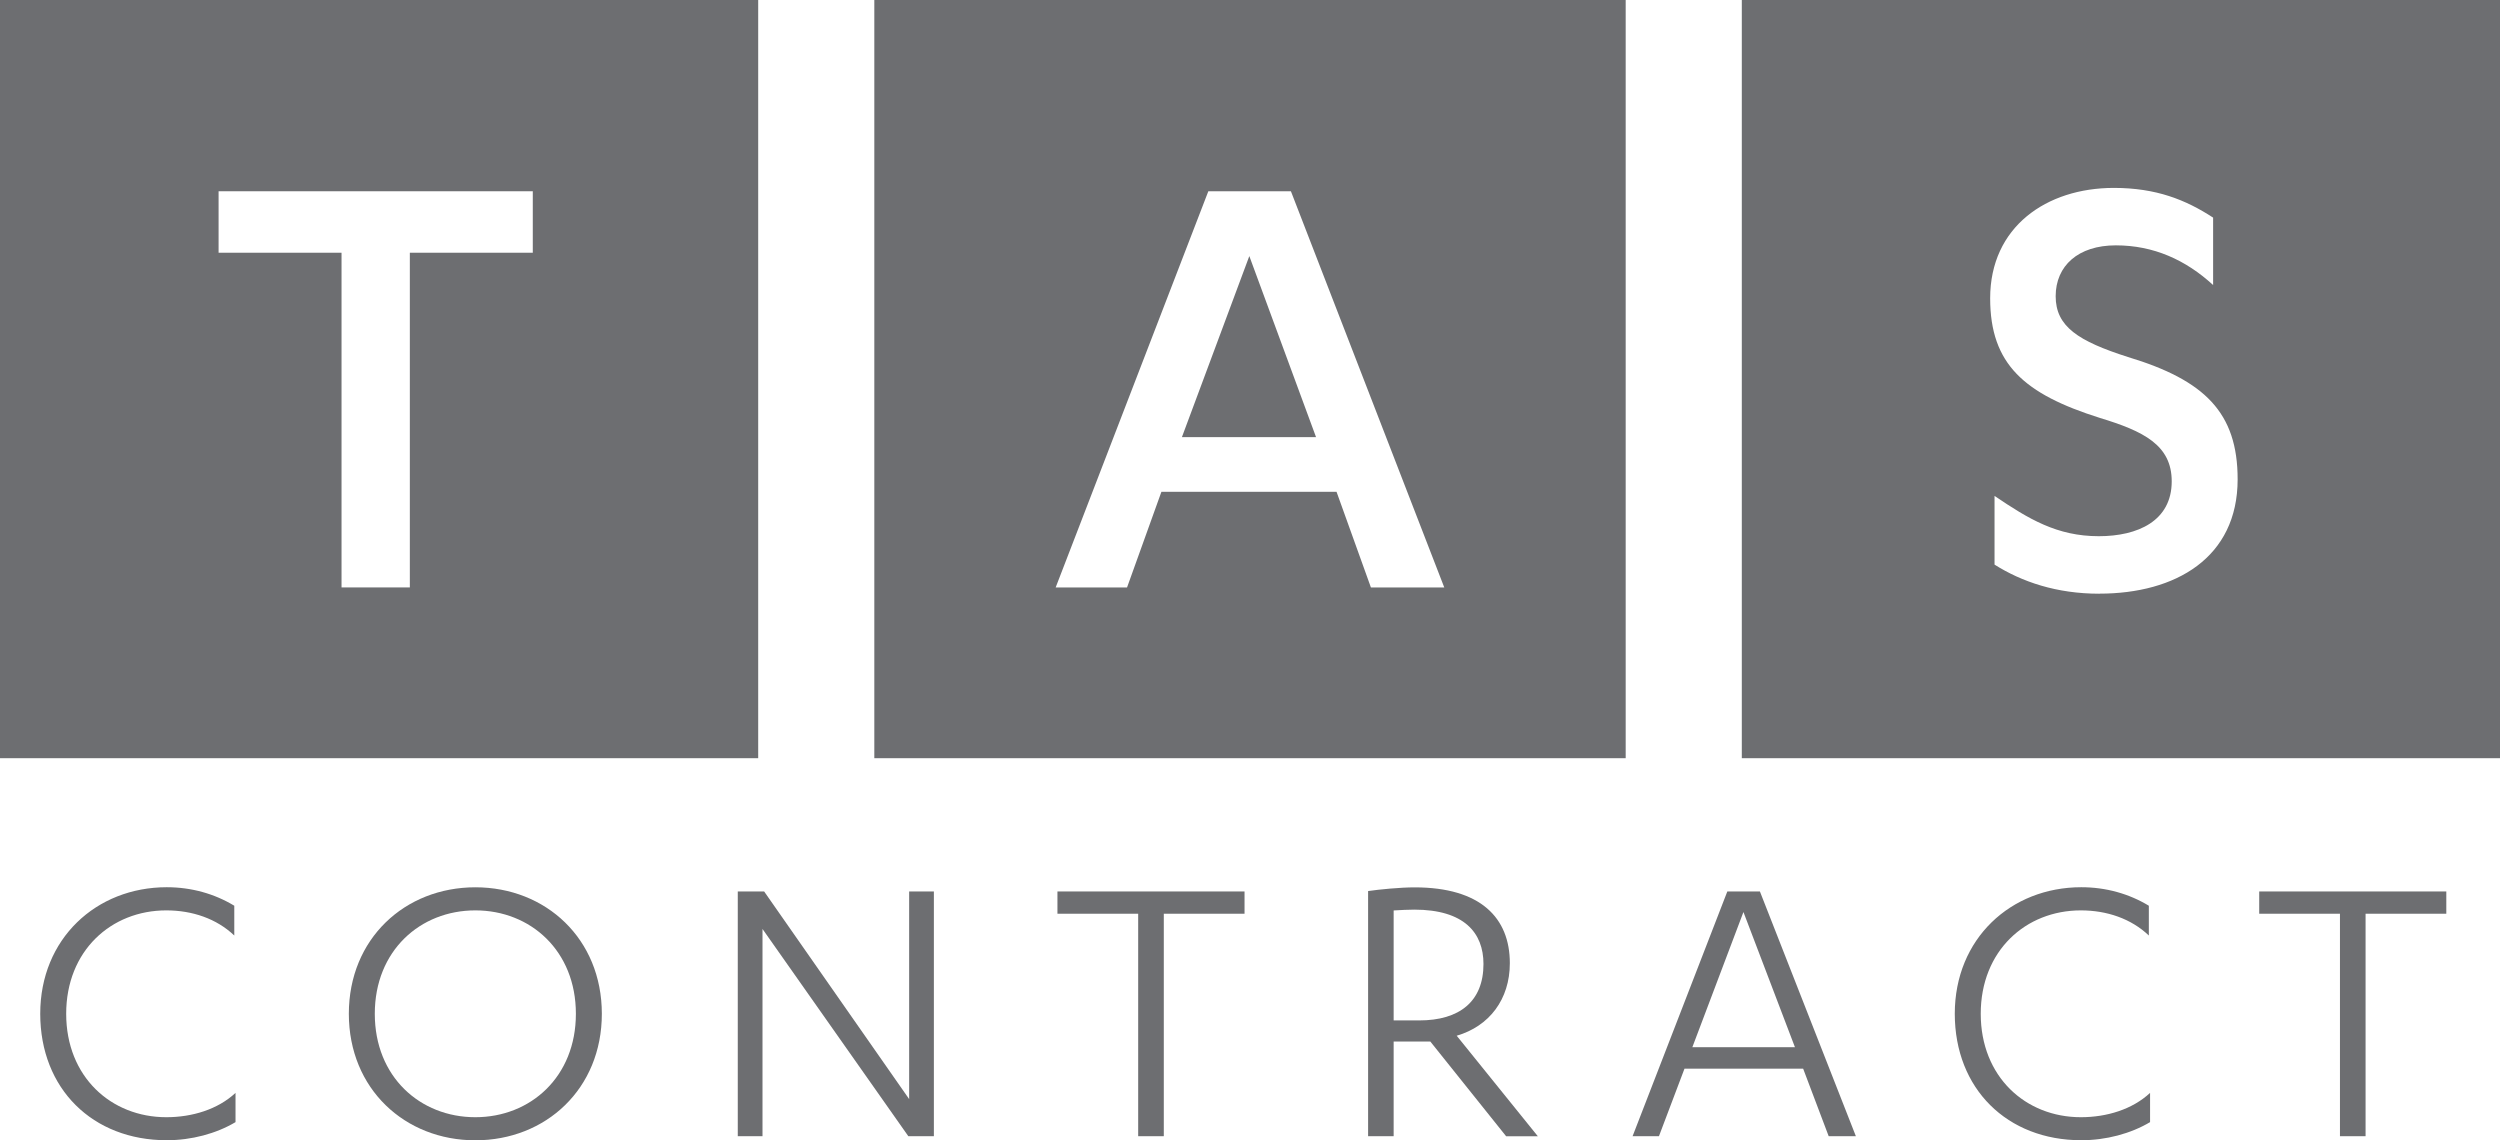
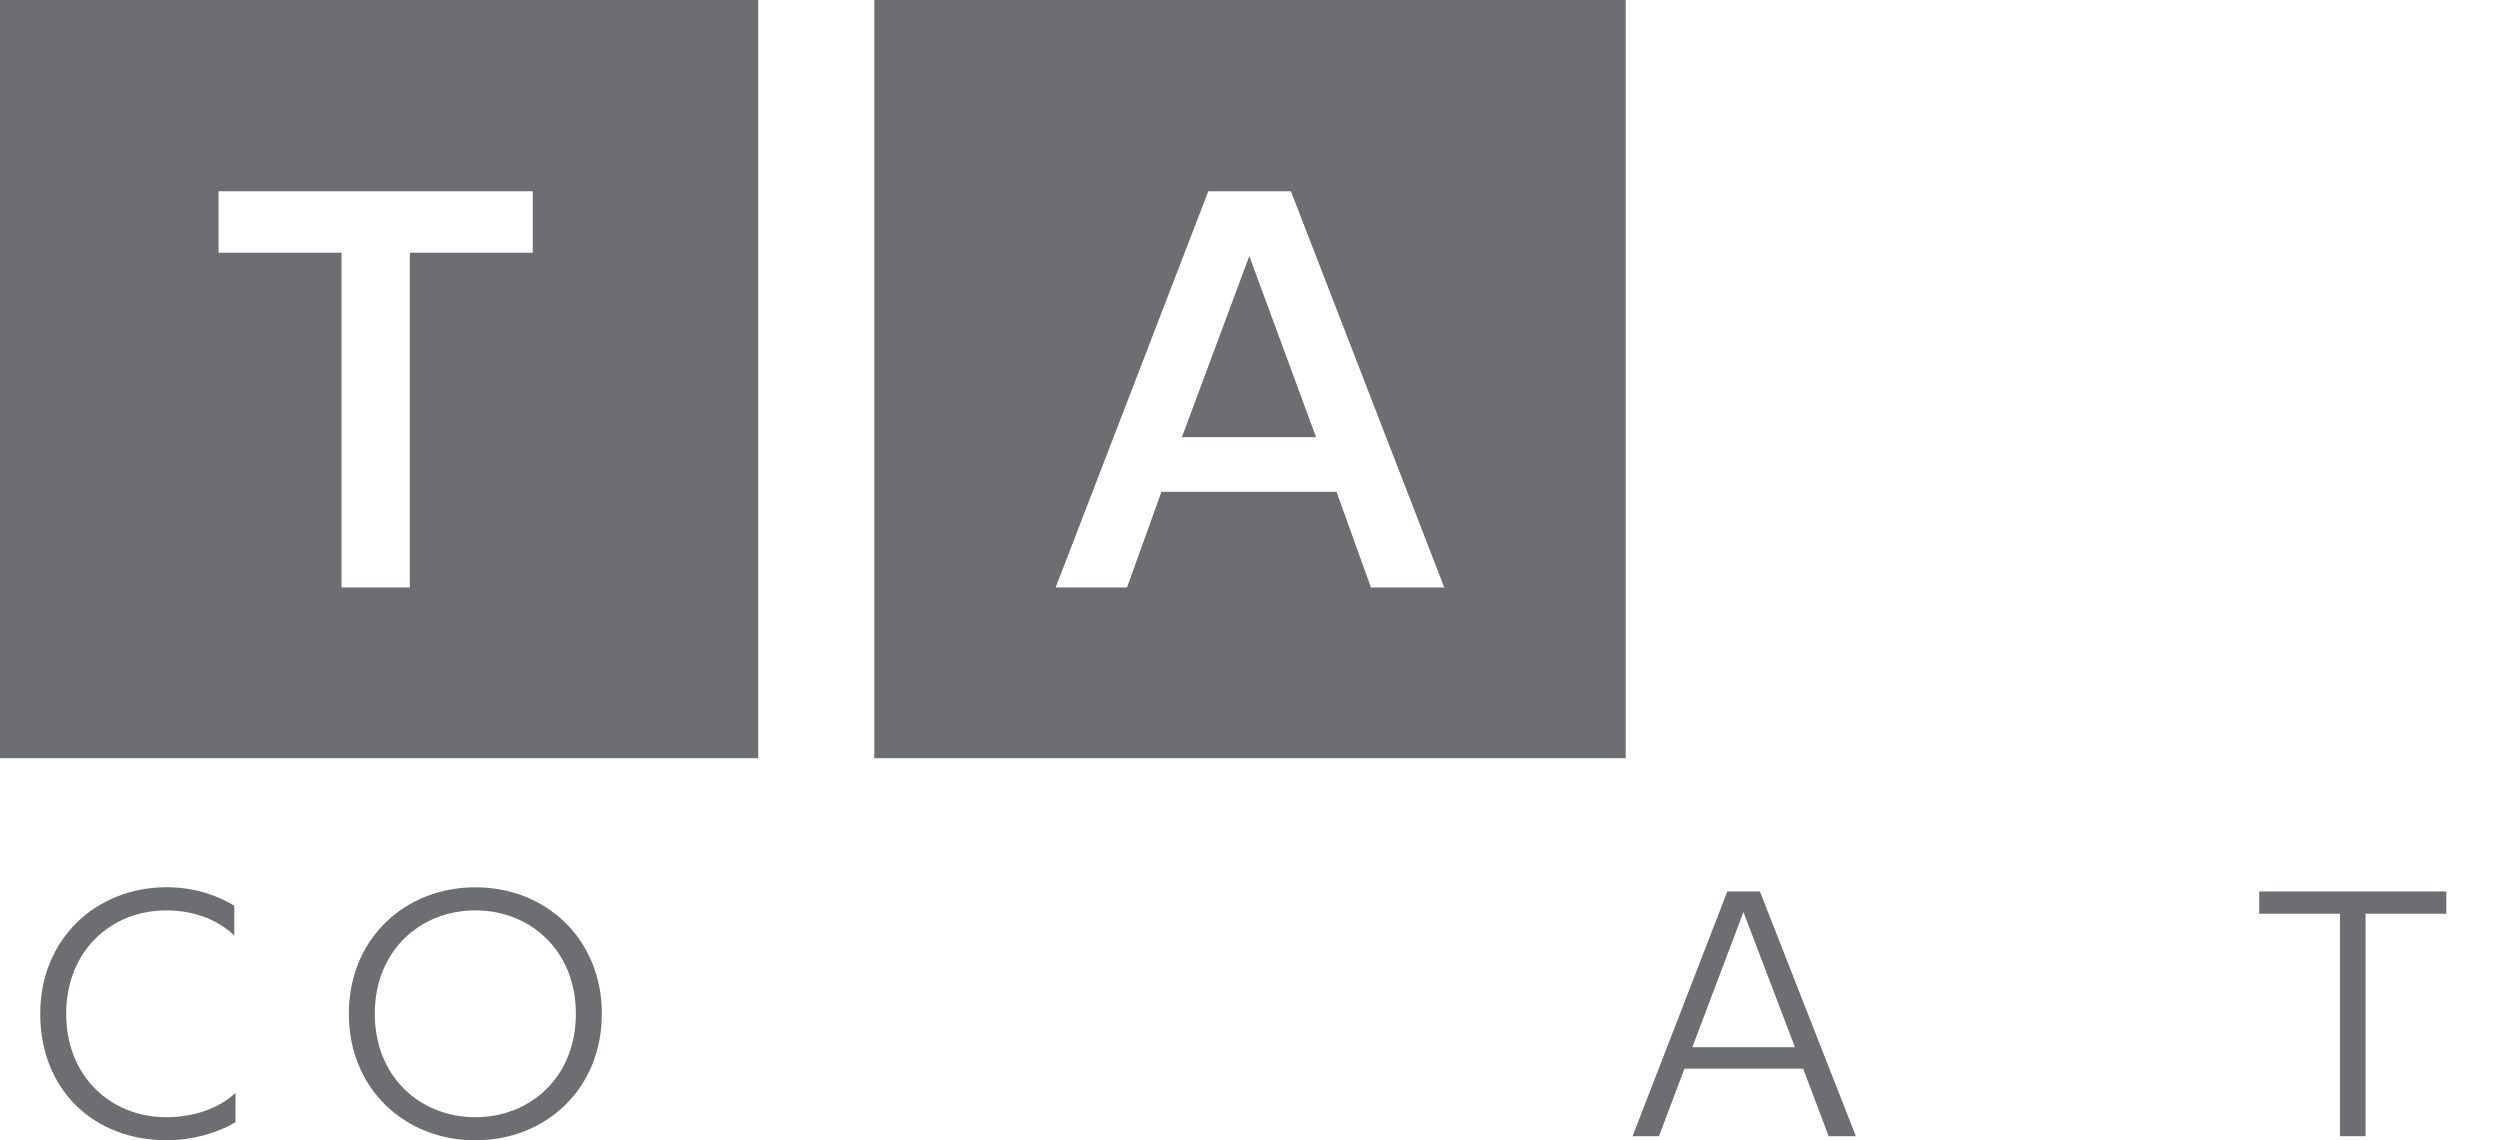
<svg xmlns="http://www.w3.org/2000/svg" id="Layer_2" data-name="Layer 2" viewBox="0 0 366 166.94">
  <g id="Layer_1-2" data-name="Layer 1">
    <g>
      <path d="M0,0v111h111V0H0ZM78,37h-18v49h-10v-49h-18v-9h46v9Z" style="fill: #6d6e71; stroke-width: 0px;" />
      <g>
        <polygon points="173.03 64 192.67 64 182.9 37.49 173.03 64" style="fill: #6d6e71; stroke-width: 0px;" />
        <path d="M128,0v111h110V0h-110ZM200.7,86l-5.03-14h-25.64l-5.03,14h-10.45l22.35-58h12.09l22.45,58h-10.74Z" style="fill: #6d6e71; stroke-width: 0px;" />
      </g>
-       <path d="M255,0v111h111V0h-111ZM307.36,86.92c-6.29,0-11.36-1.74-15.36-4.26v-10.06c5,3.39,9.16,5.9,15.26,5.9,5.71,0,10.68-2.23,10.68-8.03,0-5.32-4.14-7.35-10.53-9.29-11.03-3.48-16.05-7.84-16.05-17.51,0-10.45,8.24-16.16,18.11-16.16,6.19,0,10.53,1.74,14.53,4.35v9.87c-4-3.68-8.72-5.81-14.24-5.81s-8.81,3-8.81,7.45,3.33,6.58,10.59,8.9c11.22,3.39,16.05,8.13,16.05,17.9,0,11.51-9.11,16.74-20.23,16.74Z" style="fill: #6d6e71; stroke-width: 0px;" />
      <g>
        <path d="M34.3,136.96c-2.59-2.47-6.15-3.68-9.95-3.68-8.08,0-14.66,5.91-14.66,15.14s6.58,15.14,14.66,15.14c3.8,0,7.54-1.15,10.13-3.56v4.28c-2.84,1.69-6.45,2.65-10.07,2.65-10.86,0-18.52-7.54-18.52-18.52s8.2-18.52,18.52-18.52c3.62,0,7,.96,9.89,2.71v4.34Z" style="fill: #6d6e71; stroke-width: 0px;" />
        <path d="M69.59,129.9c10.32,0,18.52,7.54,18.52,18.52s-8.2,18.52-18.52,18.52-18.52-7.54-18.52-18.52,8.2-18.52,18.52-18.52ZM69.59,133.28c-8.08,0-14.72,5.91-14.72,15.14s6.64,15.14,14.72,15.14,14.72-5.91,14.72-15.14-6.64-15.14-14.72-15.14Z" style="fill: #6d6e71; stroke-width: 0px;" />
-         <path d="M133.1,160.91v-30.4h3.62v35.83h-3.74l-21.35-30.34v30.34h-3.62v-35.83h3.86l21.23,30.4Z" style="fill: #6d6e71; stroke-width: 0px;" />
-         <path d="M170.37,166.34h-3.74v-32.57h-11.82v-3.26h27.39v3.26h-11.82v32.57Z" style="fill: #6d6e71; stroke-width: 0px;" />
-         <path d="M204.03,166.34h-3.74v-35.89c1.63-.24,4.7-.54,6.82-.54,9.65,0,13.93,4.46,13.93,11.1,0,5.31-3.02,9.23-7.78,10.62l11.88,14.72h-4.64l-11.1-13.87h-5.37v13.87ZM204.03,149.39h3.74c5.91,0,9.41-2.78,9.41-8.26,0-4.58-2.84-7.96-10.13-7.96-.72,0-2.17.06-3.02.12v16.11Z" style="fill: #6d6e71; stroke-width: 0px;" />
        <path d="M246.61,156.45l-3.74,9.89h-3.86l13.87-35.83h4.77l14.05,35.83h-3.98l-3.74-9.89h-17.37ZM255.24,133.52l-7.48,19.79h15.02l-7.54-19.79Z" style="fill: #6d6e71; stroke-width: 0px;" />
-         <path d="M314.59,136.96c-2.59-2.47-6.15-3.68-9.95-3.68-8.08,0-14.66,5.91-14.66,15.14s6.57,15.14,14.66,15.14c3.8,0,7.54-1.15,10.13-3.56v4.28c-2.84,1.69-6.45,2.65-10.07,2.65-10.86,0-18.52-7.54-18.52-18.52s8.2-18.52,18.52-18.52c3.62,0,7,.96,9.89,2.71v4.34Z" style="fill: #6d6e71; stroke-width: 0px;" />
        <path d="M346.31,166.34h-3.74v-32.57h-11.82v-3.26h27.39v3.26h-11.82v32.57Z" style="fill: #6d6e71; stroke-width: 0px;" />
      </g>
    </g>
  </g>
</svg>